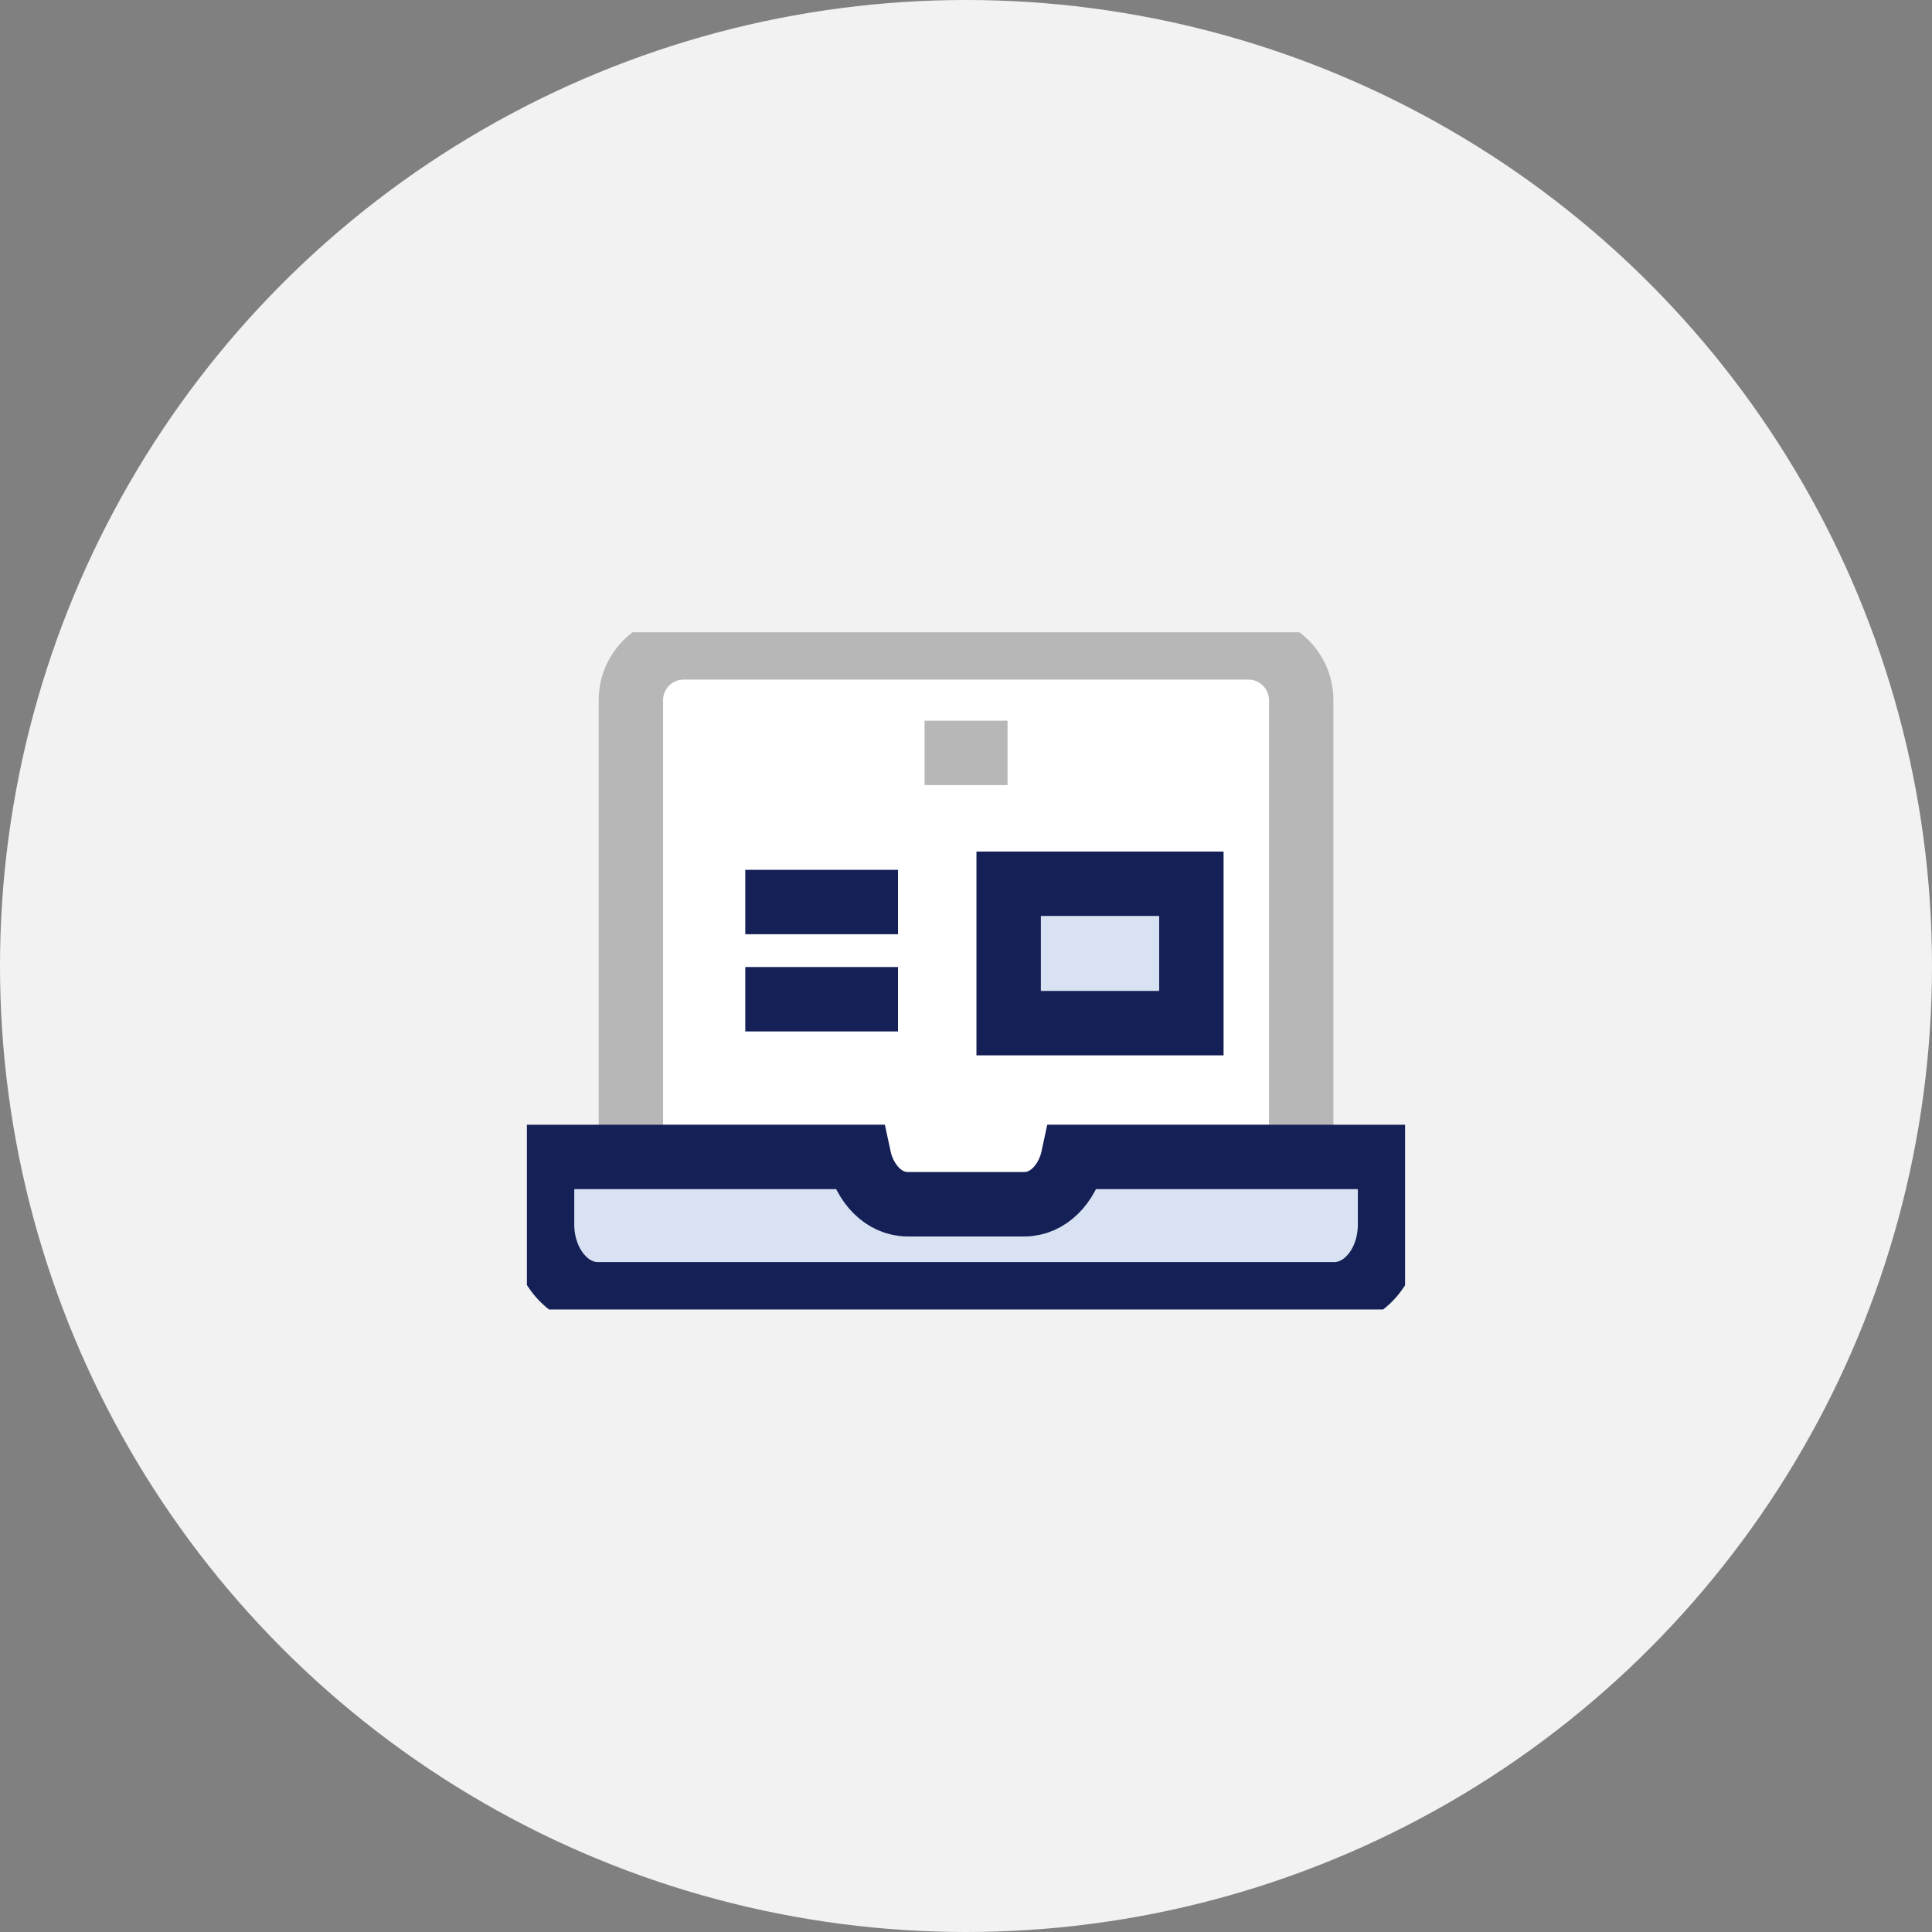
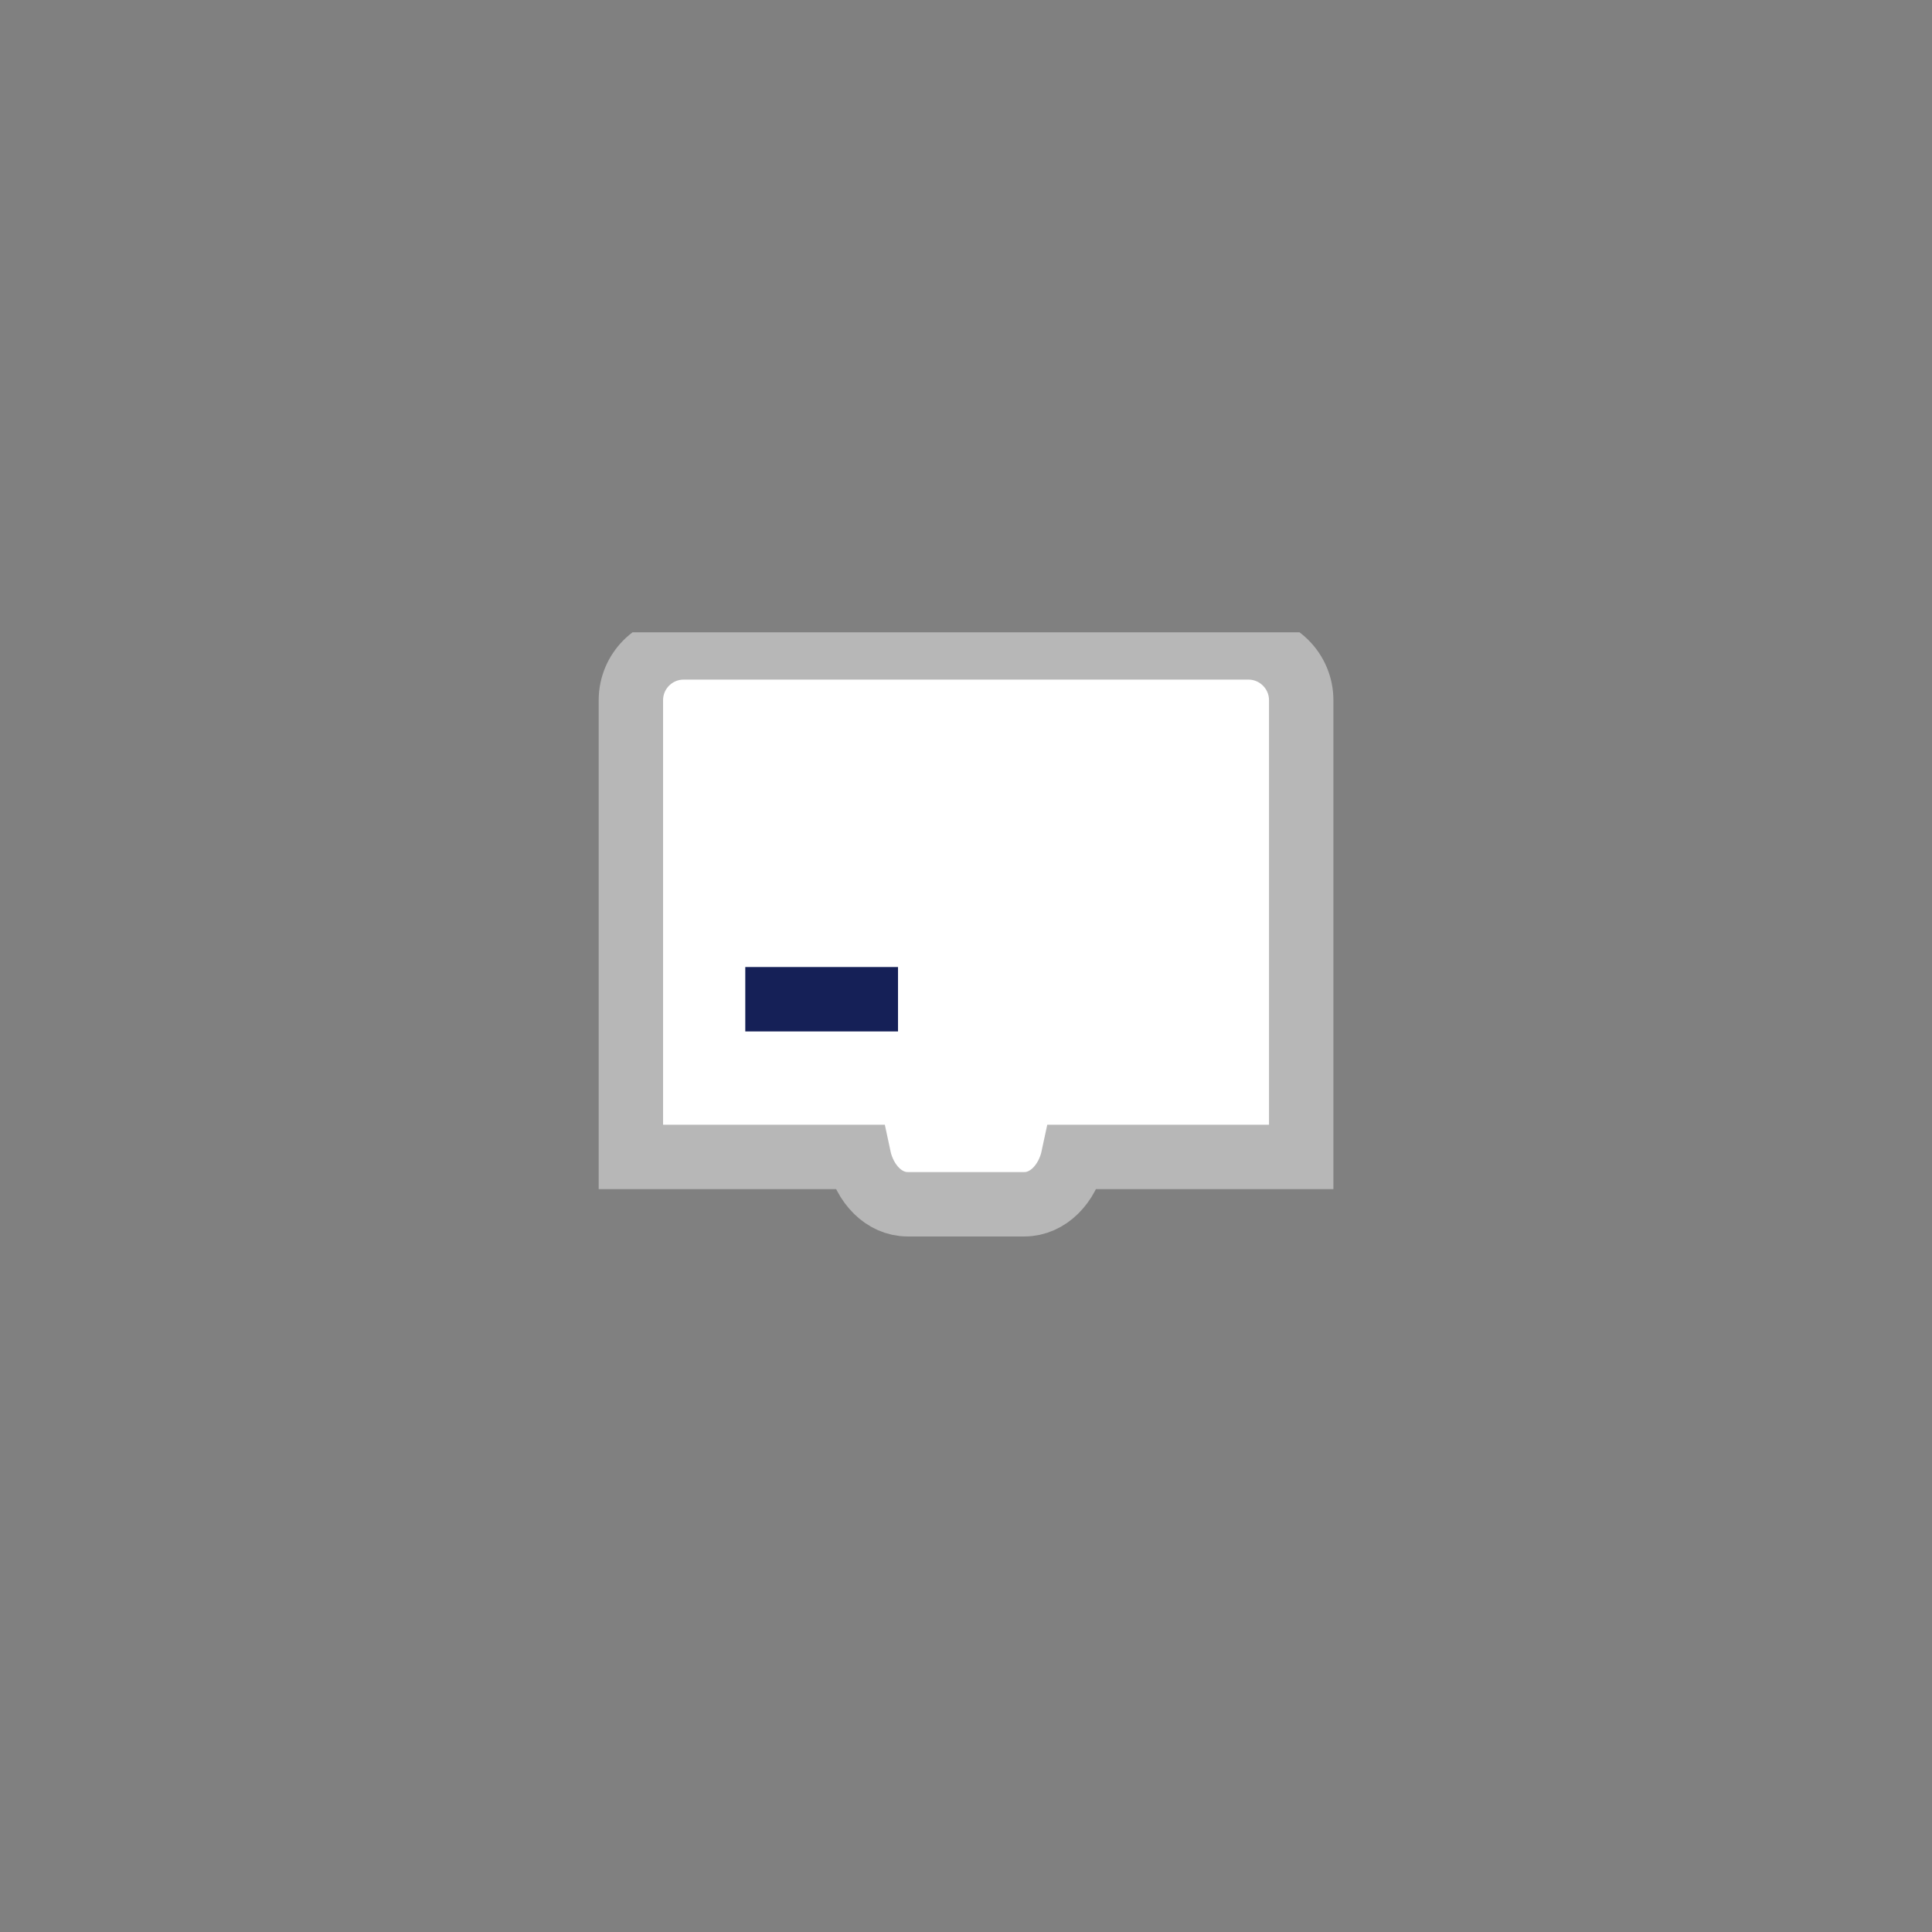
<svg xmlns="http://www.w3.org/2000/svg" width="90" height="90" viewBox="0 0 90 90" fill="none">
  <rect x="0" y="0" width="90" height="90" fill="#808080" stroke="none" />
-   <circle cx="45" cy="45" r="45" fill="#F2F2F2" />
  <g clip-path="url(#clip0_11831_11488)">
    <path d="M42.279 56.099H47.72C48.816 56.099 49.733 55.159 50.001 53.894H60.615V32.619C60.615 31.26 59.51 30.159 58.156 30.159H31.849C30.49 30.159 29.389 31.26 29.389 32.619V53.894H40.003C40.271 55.159 41.184 56.099 42.279 56.099Z" fill="white" stroke="#B7B7B7" stroke-width="3" />
-     <path d="M50.002 53.894C49.733 55.159 48.821 56.099 47.721 56.099H42.28C41.184 56.099 40.272 55.159 40.004 53.894H25.251V57.04C25.251 58.836 26.417 60.294 27.856 60.294H62.153C63.588 60.294 64.754 58.841 64.754 57.04V53.894H50.002Z" fill="#D8E2F3" stroke="#152057" stroke-width="3" />
-     <path d="M43.07 35.073H46.935" stroke="#B7B7B7" stroke-width="3" />
-     <path d="M34.718 42.02H41.833" stroke="#152057" stroke-width="3" />
    <path d="M34.718 46.548H41.833" stroke="#152057" stroke-width="3" />
-     <path d="M55.499 41.168H46.987V47.662H55.499V41.168Z" fill="#D8E2F3" stroke="#152057" stroke-width="3" />
  </g>
  <defs>
    <clipPath id="clip0_11831_11488">
      <rect width="40.909" height="31.546" fill="white" transform="translate(24.545 29.454)" />
    </clipPath>
  </defs>
</svg>